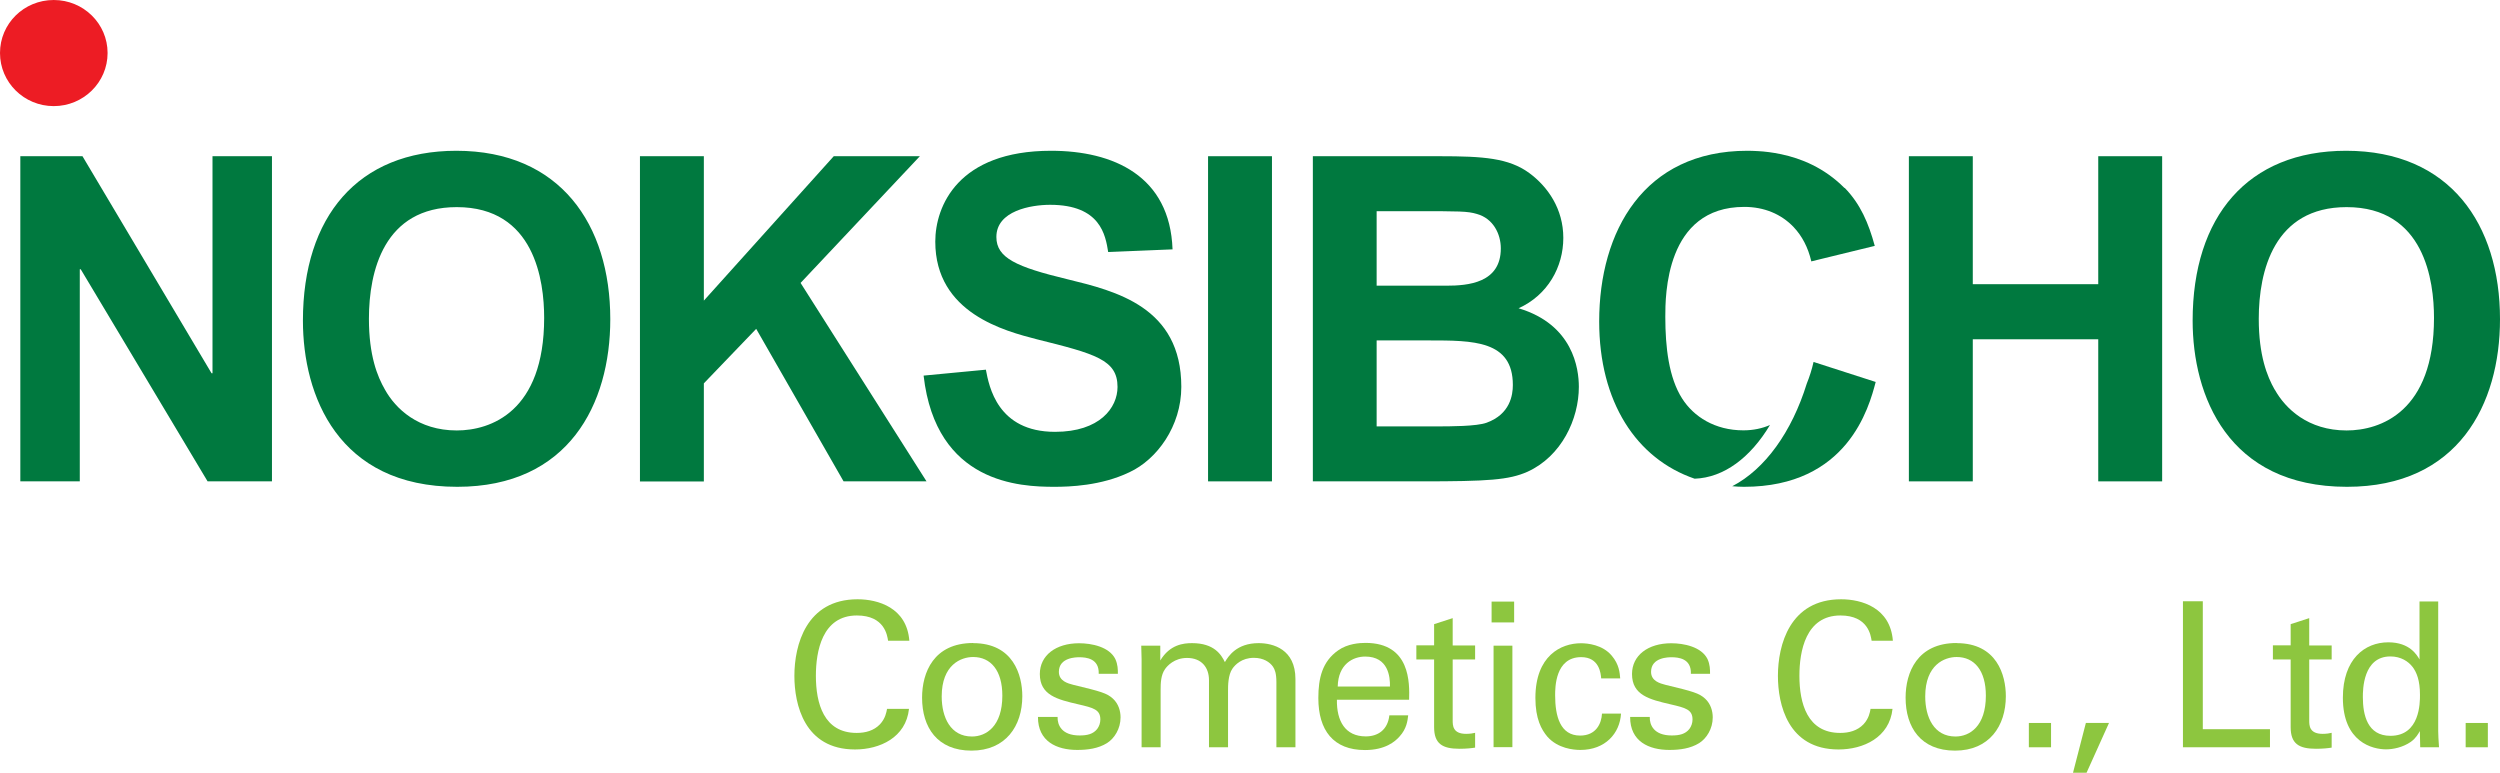
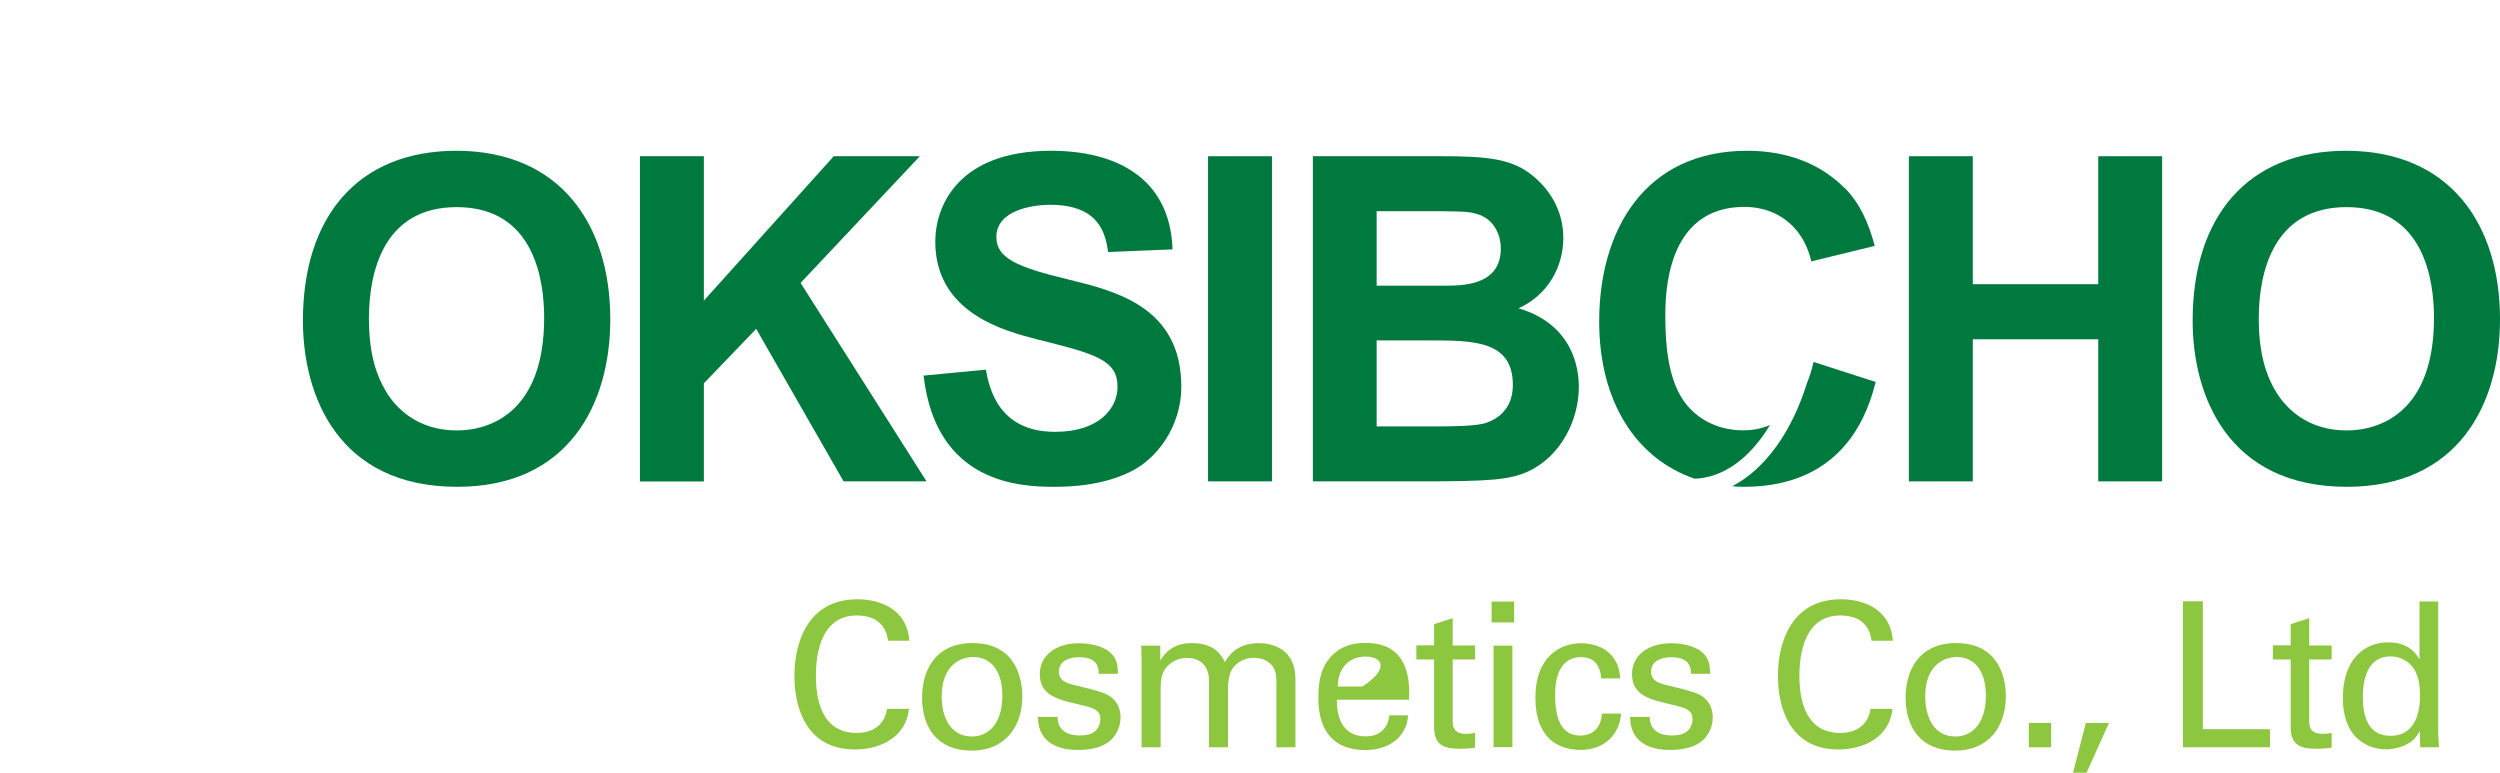
<svg xmlns="http://www.w3.org/2000/svg" width="220" height="68" viewBox="0 0 220 68" fill="none">
  <path d="M78.151 56.382C78.079 55.934 77.853 54.162 75.406 54.162C72.343 54.162 71.798 57.329 71.798 59.467C71.798 61.891 72.487 64.497 75.386 64.497C76.157 64.497 76.897 64.304 77.442 63.733C77.905 63.235 78.007 62.685 78.059 62.379H79.992C79.724 64.904 77.421 65.953 75.242 65.953C70.77 65.953 69.906 61.972 69.906 59.477C69.906 56.769 70.945 52.736 75.468 52.736C77.267 52.736 79.796 53.469 80.022 56.382H78.141H78.151Z" fill="#8DC63F" />
  <path d="M85.635 56.596C89.172 56.596 89.963 59.406 89.963 61.269C89.963 63.886 88.504 66.055 85.492 66.055C82.479 66.055 81.143 64.008 81.143 61.392C81.143 59.182 82.161 56.585 85.635 56.585V56.596ZM85.533 64.813C86.787 64.813 88.206 63.907 88.206 61.218C88.206 58.999 87.188 57.817 85.635 57.817C84.577 57.817 82.87 58.489 82.87 61.29C82.87 63.123 83.641 64.813 85.533 64.813Z" fill="#8DC63F" />
  <path d="M93.068 63.102C93.047 63.774 93.407 64.721 95.001 64.721C95.689 64.721 96.193 64.599 96.553 64.151C96.728 63.917 96.831 63.622 96.831 63.316C96.831 62.44 96.214 62.288 94.898 61.982C93.047 61.554 91.505 61.178 91.505 59.314C91.505 57.675 92.914 56.606 94.96 56.606C96.07 56.606 97.612 56.921 98.146 57.99C98.373 58.489 98.373 58.917 98.373 59.294H96.687C96.738 57.94 95.576 57.838 94.98 57.838C94.733 57.838 93.181 57.838 93.181 59.121C93.181 59.935 93.973 60.139 94.435 60.261C96.882 60.852 97.406 60.994 97.941 61.483C98.434 61.941 98.609 62.573 98.609 63.133C98.609 64.131 98.064 64.986 97.416 65.393C96.645 65.872 95.71 65.994 94.795 65.994C92.996 65.994 91.331 65.251 91.341 63.092H93.078L93.068 63.102Z" fill="#8DC63F" />
  <path d="M100.46 58.011L100.429 56.819H102.105V58.123C102.947 56.718 104.15 56.596 104.901 56.596C106.854 56.596 107.471 57.614 107.79 58.265C108.088 57.767 108.807 56.596 110.761 56.596C112.025 56.596 113.999 57.125 113.999 59.762V65.76H112.323V60.027C112.323 59.243 112.179 58.907 112.025 58.673C111.747 58.265 111.182 57.889 110.339 57.889C109.27 57.889 108.684 58.51 108.458 58.836C108.067 59.386 108.067 60.363 108.067 60.76V65.76H106.391V59.854C106.391 58.754 105.754 57.899 104.459 57.899C103.328 57.899 102.711 58.612 102.526 58.876C102.156 59.396 102.135 60.119 102.135 60.689V65.76H100.46V58.011Z" fill="#8DC63F" />
-   <path d="M117.648 61.585C117.618 63.438 118.368 64.803 120.188 64.803C121.257 64.803 122.12 64.233 122.264 62.95H123.92C123.868 63.398 123.796 64.121 123.159 64.813C122.768 65.261 121.894 66.004 120.116 66.004C117.33 66.004 116.014 64.263 116.014 61.432C116.014 59.671 116.363 58.215 117.751 57.237C118.594 56.636 119.653 56.575 120.167 56.575C124.125 56.575 124.043 60.119 124.002 61.575H117.648V61.585ZM122.316 60.414C122.336 59.559 122.172 57.777 120.136 57.777C119.067 57.777 117.762 58.438 117.72 60.414H122.316Z" fill="#8DC63F" />
+   <path d="M117.648 61.585C117.618 63.438 118.368 64.803 120.188 64.803C121.257 64.803 122.12 64.233 122.264 62.95H123.92C123.868 63.398 123.796 64.121 123.159 64.813C122.768 65.261 121.894 66.004 120.116 66.004C117.33 66.004 116.014 64.263 116.014 61.432C116.014 59.671 116.363 58.215 117.751 57.237C118.594 56.636 119.653 56.575 120.167 56.575C124.125 56.575 124.043 60.119 124.002 61.575H117.648V61.585ZC122.336 59.559 122.172 57.777 120.136 57.777C119.067 57.777 117.762 58.438 117.72 60.414H122.316Z" fill="#8DC63F" />
  <path d="M124.639 56.789H126.202V54.925L127.836 54.396V56.799H129.81V58.031H127.836V63.387C127.836 63.835 127.836 64.579 129.019 64.579C129.358 64.579 129.666 64.528 129.81 64.487V65.79C129.512 65.841 129.039 65.892 128.433 65.892C126.922 65.892 126.202 65.444 126.202 63.988V58.031H124.639V56.789Z" fill="#8DC63F" />
  <path d="M131.26 52.94H133.244V54.773H131.26V52.94ZM131.434 56.819H133.09V65.75H131.434V56.819Z" fill="#8DC63F" />
  <path d="M140.903 59.691C140.872 59.284 140.749 57.828 139.145 57.828C136.852 57.828 136.852 60.516 136.852 61.188C136.852 63.021 137.294 64.731 139.052 64.731C140.461 64.731 140.934 63.662 140.975 62.797H142.65C142.548 64.538 141.263 65.994 139.073 65.994C138.477 65.994 137.099 65.872 136.174 64.833C135.649 64.212 135.115 63.265 135.115 61.422C135.115 57.705 137.366 56.606 139.124 56.606C139.7 56.606 141.026 56.728 141.838 57.705C142.486 58.469 142.537 59.202 142.578 59.701H140.903V59.691Z" fill="#8DC63F" />
  <path d="M145.18 63.102C145.159 63.774 145.519 64.721 147.112 64.721C147.801 64.721 148.305 64.599 148.665 64.151C148.839 63.917 148.942 63.622 148.942 63.316C148.942 62.44 148.325 62.288 147.009 61.982C145.159 61.554 143.617 61.178 143.617 59.314C143.617 57.675 145.025 56.606 147.071 56.606C148.181 56.606 149.723 56.921 150.258 57.99C150.484 58.489 150.484 58.917 150.484 59.294H148.798C148.85 57.94 147.688 57.838 147.092 57.838C146.845 57.838 145.293 57.838 145.293 59.121C145.293 59.935 146.084 60.139 146.547 60.261C148.994 60.852 149.518 60.994 150.052 61.483C150.546 61.941 150.721 62.573 150.721 63.133C150.721 64.131 150.176 64.986 149.528 65.393C148.757 65.872 147.822 65.994 146.907 65.994C145.108 65.994 143.442 65.251 143.452 63.092H145.19L145.18 63.102Z" fill="#8DC63F" />
  <path d="M164.702 56.382C164.63 55.934 164.404 54.162 161.957 54.162C158.893 54.162 158.348 57.329 158.348 59.467C158.348 61.89 159.037 64.497 161.936 64.497C162.707 64.497 163.447 64.304 163.992 63.733C164.455 63.235 164.558 62.685 164.609 62.379H166.542C166.275 64.904 163.972 65.953 161.792 65.953C157.32 65.953 156.457 61.972 156.457 59.477C156.457 56.769 157.495 52.736 162.019 52.736C163.818 52.736 166.347 53.469 166.573 56.382H164.691H164.702Z" fill="#8DC63F" />
  <path d="M172.186 56.596C175.722 56.596 176.514 59.406 176.514 61.269C176.514 63.886 175.054 66.055 172.042 66.055C169.03 66.055 167.693 64.008 167.693 61.392C167.693 59.182 168.711 56.585 172.186 56.585V56.596ZM172.083 64.813C173.337 64.813 174.756 63.907 174.756 61.218C174.756 58.999 173.738 57.817 172.186 57.817C171.127 57.817 169.42 58.489 169.42 61.29C169.42 63.123 170.191 64.813 172.083 64.813Z" fill="#8DC63F" />
  <path d="M178.539 63.621H180.492V65.76H178.539V63.621Z" fill="#8DC63F" />
  <path d="M185.591 63.621L183.617 68H182.425L183.556 63.621H185.602H185.591Z" fill="#8DC63F" />
  <path d="M192.109 52.909H193.847V64.171H199.758V65.76H192.099V52.919L192.109 52.909Z" fill="#8DC63F" />
  <path d="M200.015 56.789H201.578V54.925L203.212 54.396V56.799H205.186V58.031H203.212V63.387C203.212 63.835 203.212 64.579 204.394 64.579C204.734 64.579 205.042 64.528 205.186 64.487V65.79C204.888 65.841 204.415 65.892 203.808 65.892C202.297 65.892 201.578 65.444 201.578 63.988V58.031H200.015V56.789Z" fill="#8DC63F" />
  <path d="M212.906 52.93H214.562V64.334C214.562 64.528 214.592 65.291 214.633 65.76H212.978L212.948 64.334C212.804 64.579 212.608 64.955 212.156 65.281C211.436 65.78 210.573 65.943 209.976 65.943C208.794 65.943 206.173 65.322 206.173 61.402C206.173 58.001 208.095 56.524 210.172 56.524C212.074 56.524 212.701 57.665 212.917 58.031V52.93H212.906ZM212.29 58.673C211.94 58.214 211.282 57.766 210.357 57.766C207.931 57.766 207.931 60.74 207.931 61.34C207.931 62.919 208.332 64.752 210.357 64.752C212.958 64.752 212.958 61.85 212.958 61.157C212.958 59.854 212.66 59.151 212.29 58.663V58.673Z" fill="#8DC63F" />
-   <path d="M216.978 63.621H218.931V65.76H216.978V63.621Z" fill="#8DC63F" />
-   <path d="M4.729 9.338C7.35 9.338 9.468 7.24 9.468 4.664C9.468 2.087 7.35 0 4.729 0C2.107 0 0 2.077 0 4.664C0 7.25 2.118 9.338 4.729 9.338Z" fill="#ED1C24" />
-   <path d="M1.789 13.747H7.258L18.618 32.849H18.7V13.747H23.933V42.36H18.268L7.104 23.695H7.021V42.36H1.789V13.747Z" fill="#00793F" />
  <path d="M40.155 13.268C49.284 13.268 53.705 19.744 53.705 28.094C53.705 35.568 50.034 42.839 40.237 42.839C29.741 42.839 26.657 34.804 26.657 28.216C26.657 19.062 31.499 13.268 40.165 13.268H40.155ZM33.874 34.285C34.809 35.965 36.804 37.88 40.196 37.88C43.167 37.88 47.886 36.24 47.886 27.972C47.886 24.734 47.063 18.227 40.196 18.227C33.791 18.227 32.465 23.858 32.465 28.053C32.465 31.291 33.206 33.124 33.874 34.285Z" fill="#00793F" />
  <path d="M56.316 13.747H61.939V26.455L73.371 13.747H80.948L70.451 24.897L81.534 42.36H74.235L66.545 28.939L61.939 33.735V42.37H56.316V13.747Z" fill="#00793F" />
  <path d="M86.756 32.524C87.034 34 87.774 38.002 92.842 38.002C96.779 38.002 98.342 35.884 98.342 34.051C98.342 31.658 96.389 31.139 91.238 29.856C88.463 29.133 82.305 27.575 82.305 21.262C82.305 18.146 84.299 13.268 92.493 13.268C97.962 13.268 102.958 15.467 103.184 21.944L97.52 22.178C97.283 20.701 96.852 18.023 92.41 18.023C90.735 18.023 87.681 18.543 87.681 20.854C87.681 22.697 89.439 23.491 93.922 24.571C98.178 25.61 103.955 27.005 103.955 34.041C103.955 37.513 101.807 40.435 99.391 41.556C96.893 42.757 94.086 42.839 92.791 42.839C89.789 42.839 82.366 42.564 81.277 33.053L86.736 32.534L86.756 32.524Z" fill="#00793F" />
  <path d="M106.309 13.747H111.933V42.36H106.309V13.747Z" fill="#00793F" />
  <path d="M126.685 13.747C130.55 13.747 132.771 13.91 134.57 15.223C136.205 16.425 137.572 18.38 137.572 20.936C137.572 23.491 136.205 25.966 133.635 27.127C138.436 28.562 138.939 32.442 138.939 34.041C138.939 36.882 137.418 40.15 134.416 41.515C132.781 42.238 130.982 42.36 125.05 42.36H115.531V13.747H126.695H126.685ZM121.144 18.583V25.141H127.271C129.183 25.141 132.072 24.907 132.072 21.862C132.072 20.589 131.404 19.225 129.964 18.828C129.142 18.583 128.484 18.583 124.423 18.583H121.144ZM121.144 29.968V37.523H126.377C127.59 37.523 129.964 37.523 130.828 37.197C132.894 36.444 133.131 34.764 133.131 33.878C133.131 29.957 129.656 29.957 125.719 29.957H121.154L121.144 29.968Z" fill="#00793F" />
  <path d="M167.981 13.747H173.605V25.009H184.646V13.747H190.269V42.36H184.646V29.856H173.605V42.36H167.981V13.747Z" fill="#00793F" />
  <path d="M206.461 13.268C215.6 13.268 220 19.744 220 28.094C220 35.568 216.33 42.839 206.533 42.839C196.036 42.839 192.952 34.804 192.952 28.216C192.952 19.062 197.794 13.268 206.461 13.268ZM200.179 34.285C201.115 35.965 203.109 37.88 206.502 37.88C209.473 37.88 214.192 36.24 214.192 27.972C214.192 24.734 213.369 18.227 206.502 18.227C200.107 18.227 198.771 23.858 198.771 28.053C198.771 31.291 199.511 33.124 200.169 34.285H200.179Z" fill="#00793F" />
  <path d="M159.592 31.852C159.448 32.503 159.243 33.145 158.996 33.756C157.68 38.002 155.326 41.291 152.437 42.788C152.776 42.818 153.116 42.839 153.465 42.839C162.594 42.839 164.476 35.843 165.061 33.613L159.592 31.852Z" fill="#00793F" />
  <path d="M162.317 16.547C160.528 14.745 158.482 13.94 156.755 13.574C155.984 13.411 155.285 13.329 154.709 13.299C154.349 13.278 154.02 13.268 153.763 13.268C144.665 13.268 140.728 20.345 140.728 28.288C140.728 35.364 143.987 40.364 149.127 42.126C151.718 42.034 154.051 40.252 155.758 37.401C155.079 37.696 154.308 37.87 153.414 37.87C150.916 37.87 149.045 36.668 148.027 35.069C146.855 33.236 146.547 30.558 146.547 27.88C146.547 26.047 146.547 18.207 153.496 18.207C155.234 18.207 156.745 18.828 157.845 19.989C158.575 20.762 159.109 21.761 159.397 23.003L159.932 22.87L164.979 21.638C164.434 19.642 163.725 17.962 162.327 16.526L162.317 16.547Z" fill="#00793F" />
</svg>